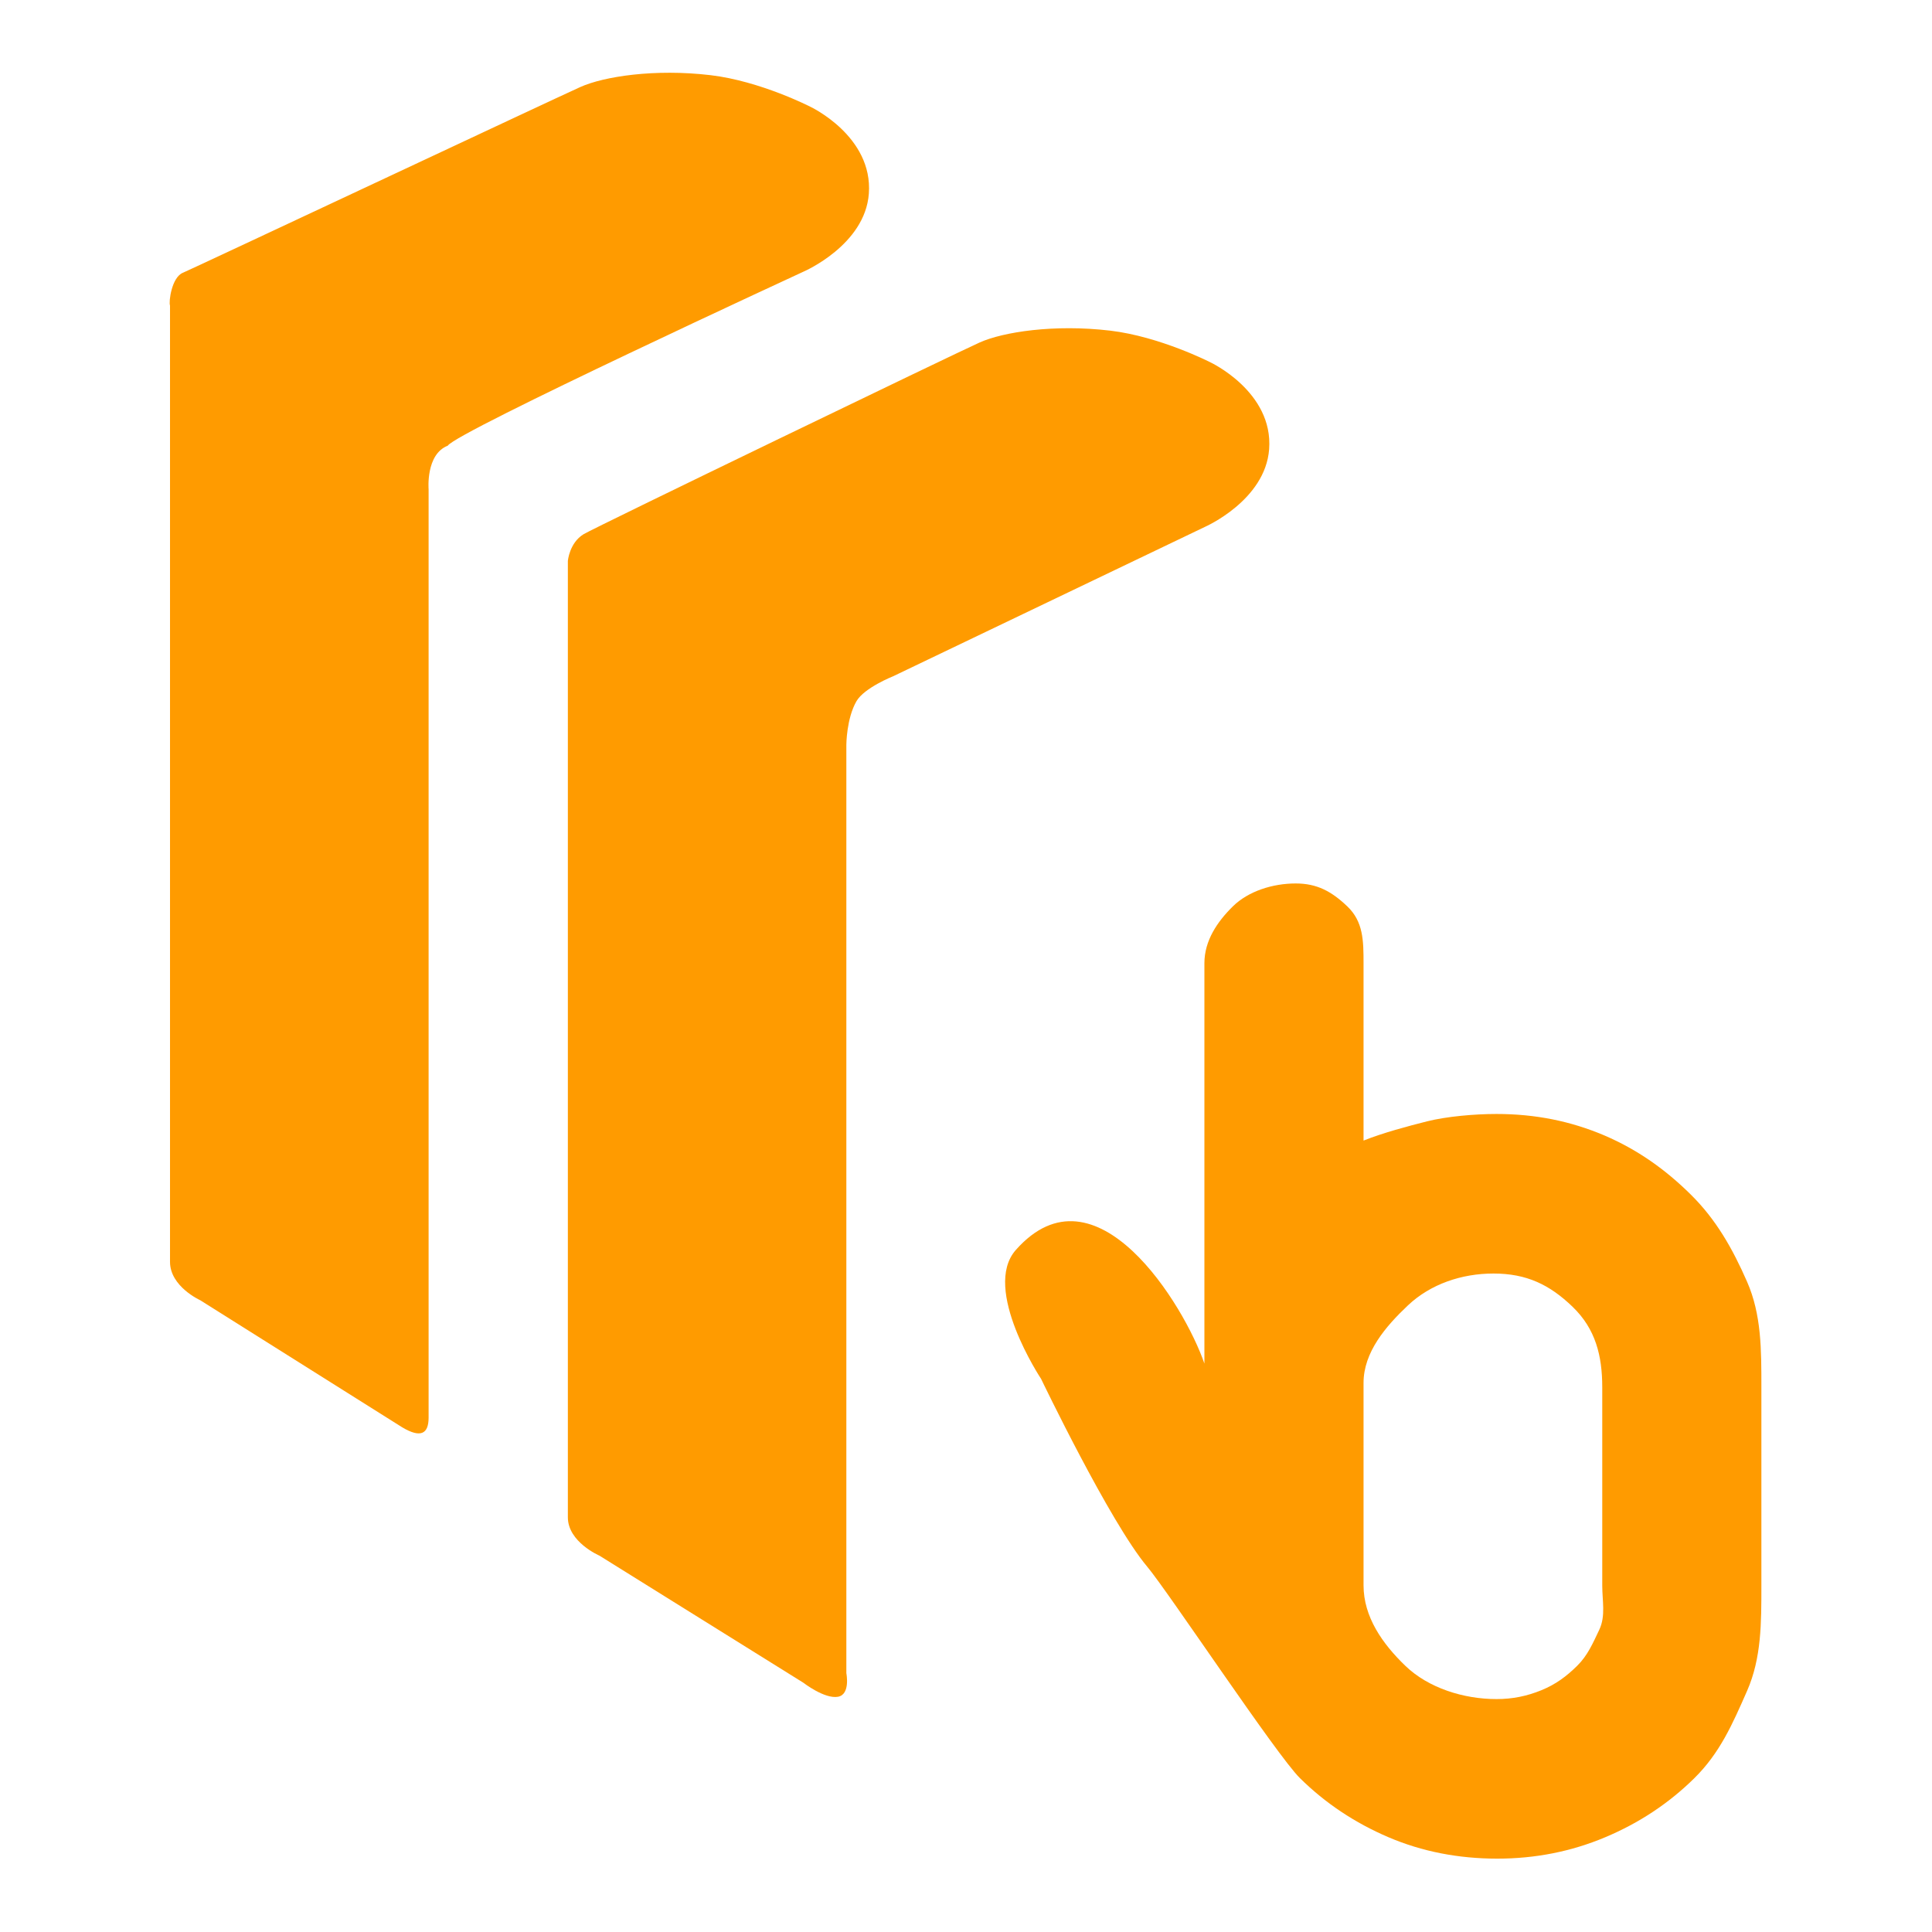
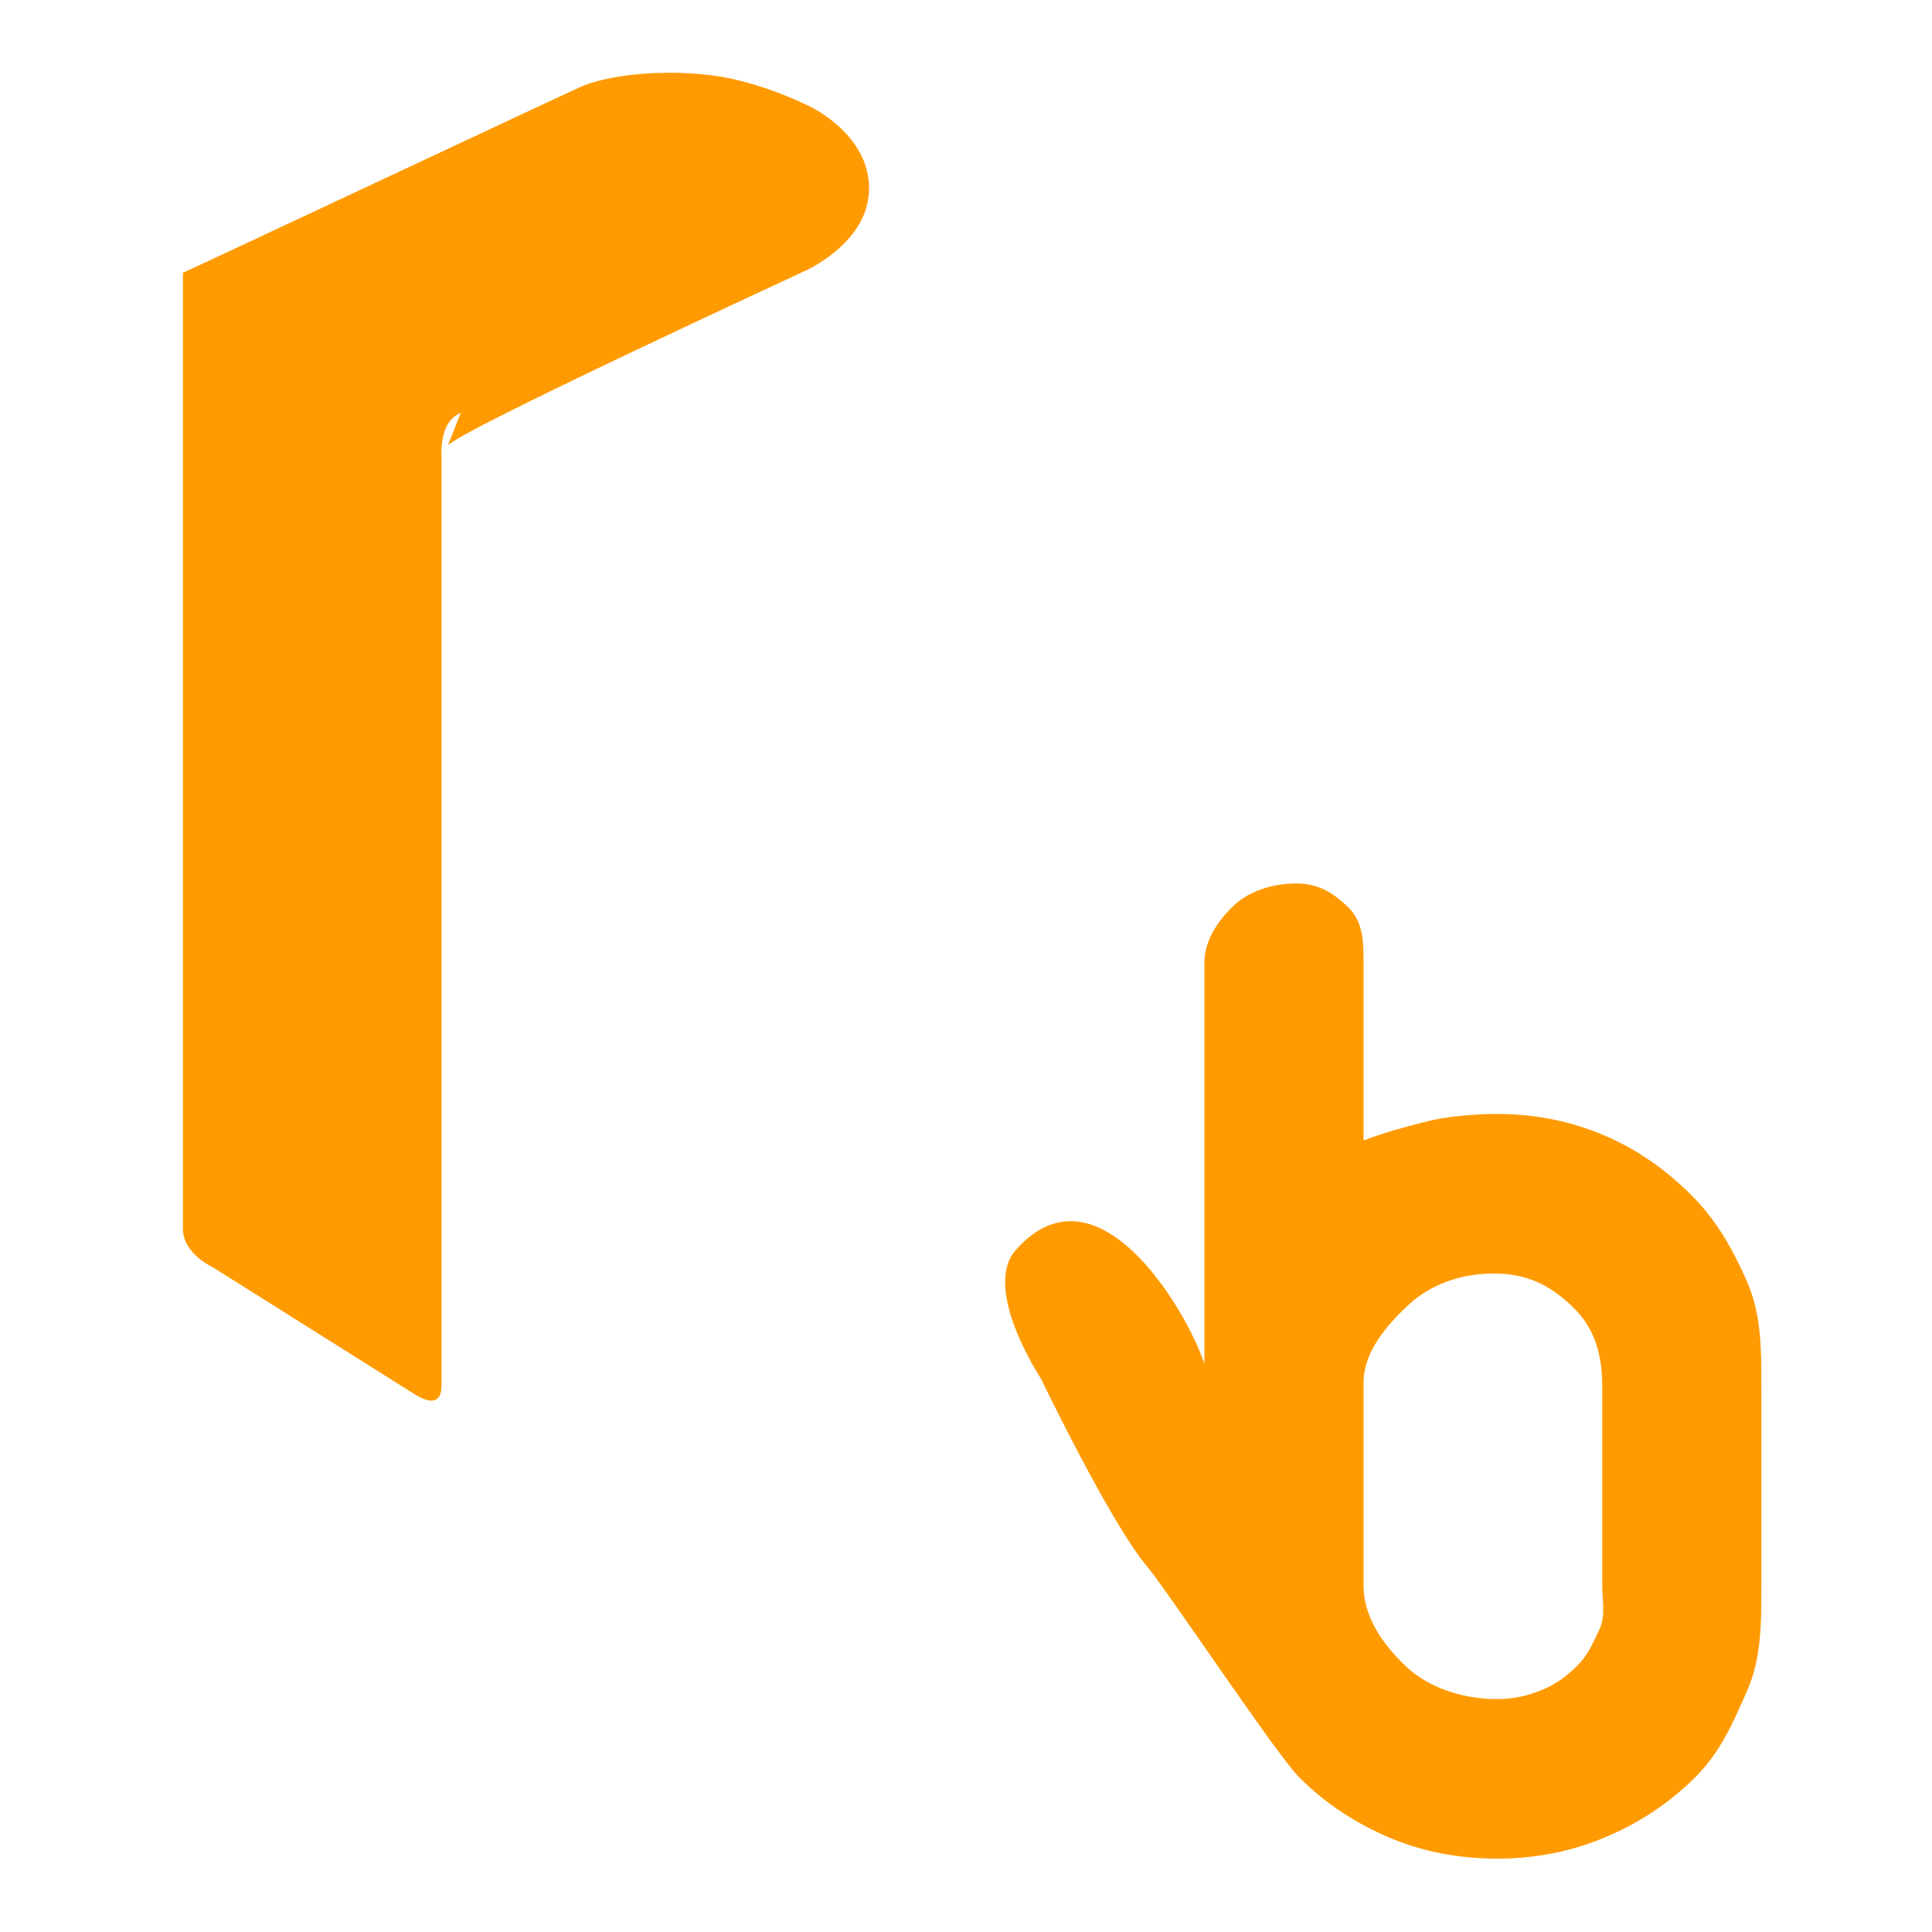
<svg xmlns="http://www.w3.org/2000/svg" xmlns:ns1="http://www.serif.com/" width="100%" height="100%" viewBox="0 0 2134 2134" version="1.1" xml:space="preserve" style="fill-rule:evenodd;clip-rule:evenodd;stroke-linejoin:round;stroke-miterlimit:2;">
-   <rect id="Página-2" ns1:id="Página 2" x="0" y="0" width="2133.33" height="2133.33" style="fill:none;" />
  <g id="Layer-1" ns1:id="Layer 1">
-     <path d="M1330.93,581.951c-0,0 66.641,-29.135 70.904,-85.778c4.746,-63.5 -64.95,-95.996 -64.95,-95.996c0,-0 -55.545,-28.454 -110.717,-34.98c-61.653,-7.272 -118.099,1.428 -144.136,13.118c-27.993,12.546 -425.554,204.514 -437.419,211.744c-15.738,9.589 -17.38,29.574 -17.38,29.574l-0,1056.31c-0,27.377 34.847,42.34 34.847,42.34l225.258,140.38c-0,-0 23.466,18.236 38.319,15.49c13.886,-2.571 9.184,-26.015 9.184,-26.015l0,-1025.52c0,-0 0.11,-28.959 11.184,-48.119c8.613,-14.875 40.538,-27.553 40.538,-27.553l344.368,-164.988Z" style="fill:#ff9b00;fill-rule:nonzero;" />
-     <path d="M494.58,492.305c8.635,-14.853 393.541,-192.54 393.541,-192.54c-0,-0 67.322,-29.113 71.563,-85.779c4.768,-63.499 -64.466,-95.996 -64.466,-95.996c-0,0 -55.238,-28.454 -110.41,-34.957c-61.675,-7.273 -117.748,1.406 -143.806,13.095c-27.971,12.546 -430.548,201.753 -438.954,205.139c-12.456,5.018 -15.862,32.233 -14.263,36.202l-0,1056.28c-0,27.355 33.287,42.384 33.287,42.384l223.082,140.357c20.951,12.546 29.21,6.899 29.267,-10.503l-0,-1025.57c-0,0 -3.308,-38.597 21.159,-48.119" style="fill:#ff9b00;fill-rule:nonzero;" />
+     <path d="M494.58,492.305c8.635,-14.853 393.541,-192.54 393.541,-192.54c-0,-0 67.322,-29.113 71.563,-85.779c4.768,-63.499 -64.466,-95.996 -64.466,-95.996c-0,0 -55.238,-28.454 -110.41,-34.957c-61.675,-7.273 -117.748,1.406 -143.806,13.095c-27.971,12.546 -430.548,201.753 -438.954,205.139l-0,1056.28c-0,27.355 33.287,42.384 33.287,42.384l223.082,140.357c20.951,12.546 29.21,6.899 29.267,-10.503l-0,-1025.57c-0,0 -3.308,-38.597 21.159,-48.119" style="fill:#ff9b00;fill-rule:nonzero;" />
    <path d="M1769.77,1751.07c0,17.401 3.911,33.727 -3.229,48.975c-7.251,15.205 -12.898,28.52 -24.499,39.945c-11.579,11.448 -23.488,20.434 -39.462,26.938c-16.018,6.548 -31.947,9.8 -49.569,9.8c-36.408,-0 -75.342,-12.239 -100.72,-36.738c-25.399,-24.454 -46.185,-54.095 -46.185,-88.92l0,-223.588c0,-33.749 24.279,-62.29 49.108,-85.691c24.828,-23.4 59.126,-35.111 94.435,-35.111c36.43,0 61.983,12.239 87.383,36.759c25.378,24.433 32.738,54.095 32.738,88.943l0,218.688Zm159.935,-335.403c-15.996,-36.452 -34.057,-68.509 -62.181,-96.26c-28.146,-27.772 -58.665,-49.525 -95.556,-65.323c-37.045,-15.71 -76.002,-23.641 -119.023,-23.641c-24.301,-0 -55.194,2.746 -76.748,8.151c-21.489,5.449 -48.119,12.502 -70.091,21.225l0,-195.88c0,-24.983 -0.242,-45.922 -17.929,-62.796c-17.644,-16.853 -33.815,-25.312 -56.973,-25.312c-25.378,-0 -52.338,8.459 -69.454,25.312c-17.138,16.874 -31.42,37.813 -31.42,62.796l-0,442.187c-21.972,-64.115 -120.011,-225.214 -208.295,-125.483c-38.055,43 27.905,142.379 27.905,142.379c-0,0 75.891,158.199 117.155,207.372c23.268,27.685 143.059,208.339 168.723,233.607c28.146,27.816 60.928,49.568 97.907,65.344c36.957,15.798 77.1,23.62 120.099,23.62c41.901,0 81.692,-7.822 119.22,-23.62c37.528,-15.776 70.377,-37.528 98.545,-65.344c28.102,-27.685 42.098,-59.764 58.116,-96.238c16.017,-36.452 15.842,-75.364 15.842,-116.693l-0,-218.688c-0,-41.329 0.175,-80.242 -15.842,-116.715" style="fill:#ff9b00;fill-rule:nonzero;" />
  </g>
</svg>